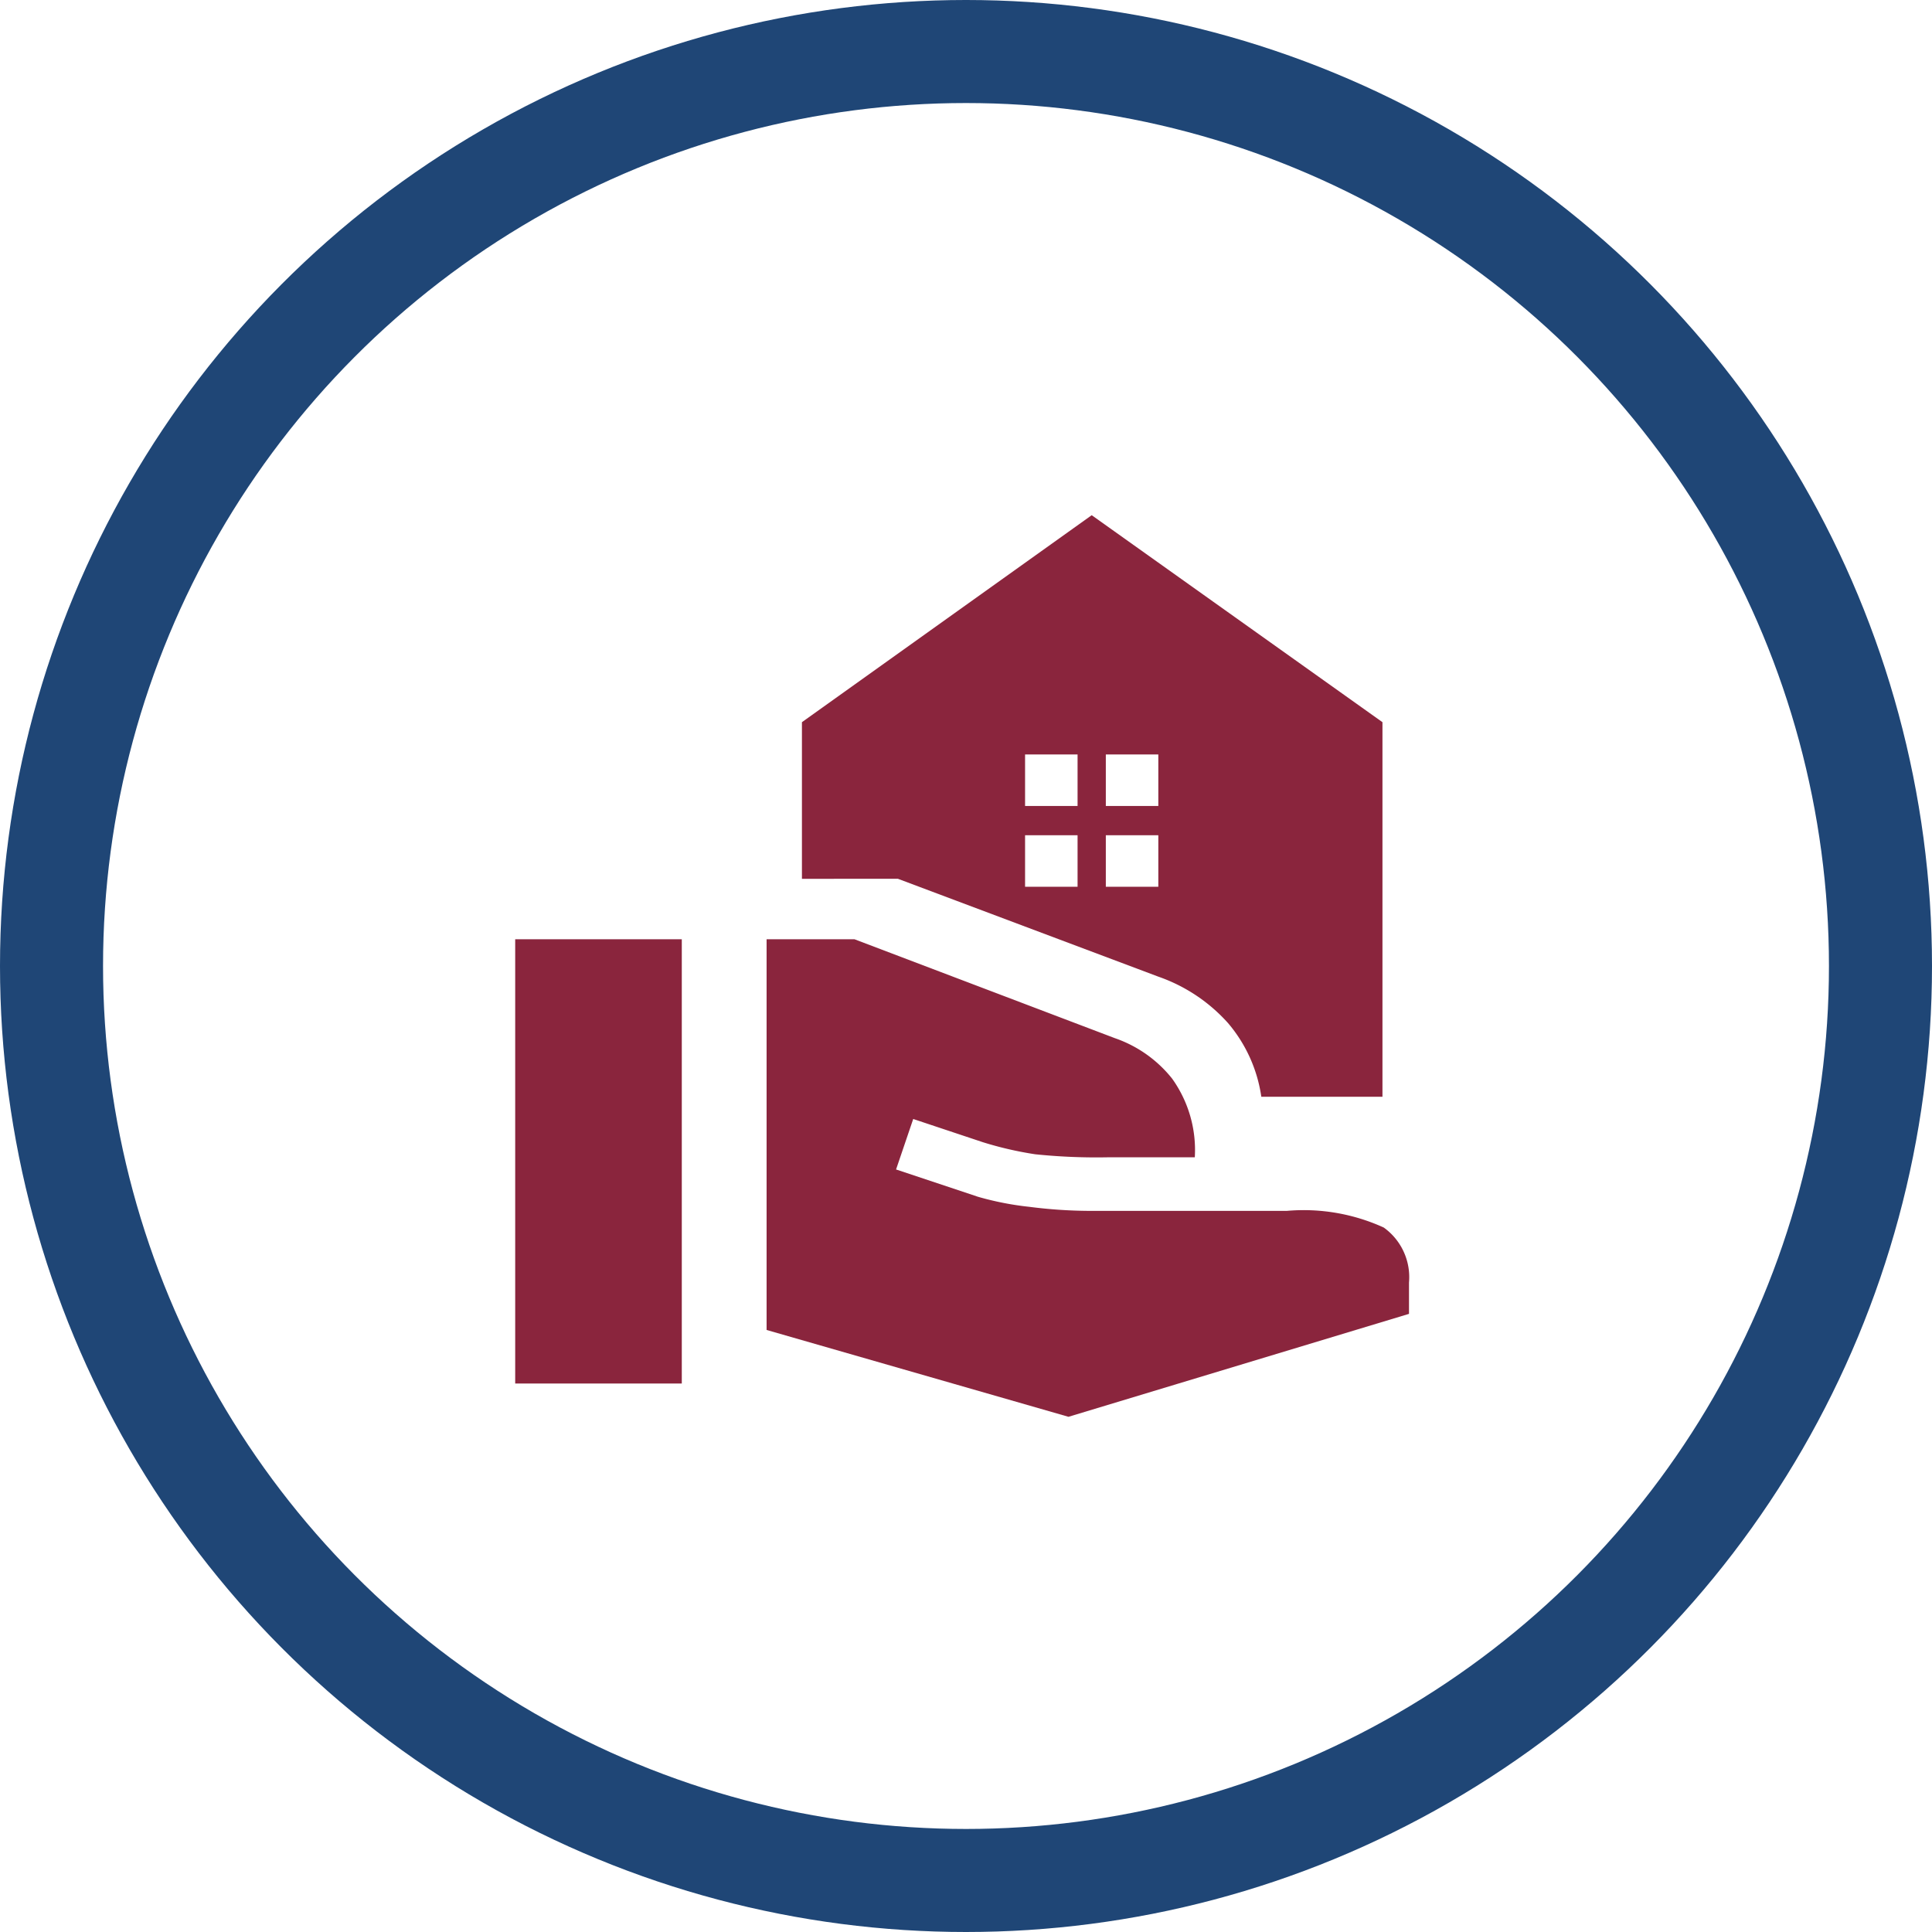
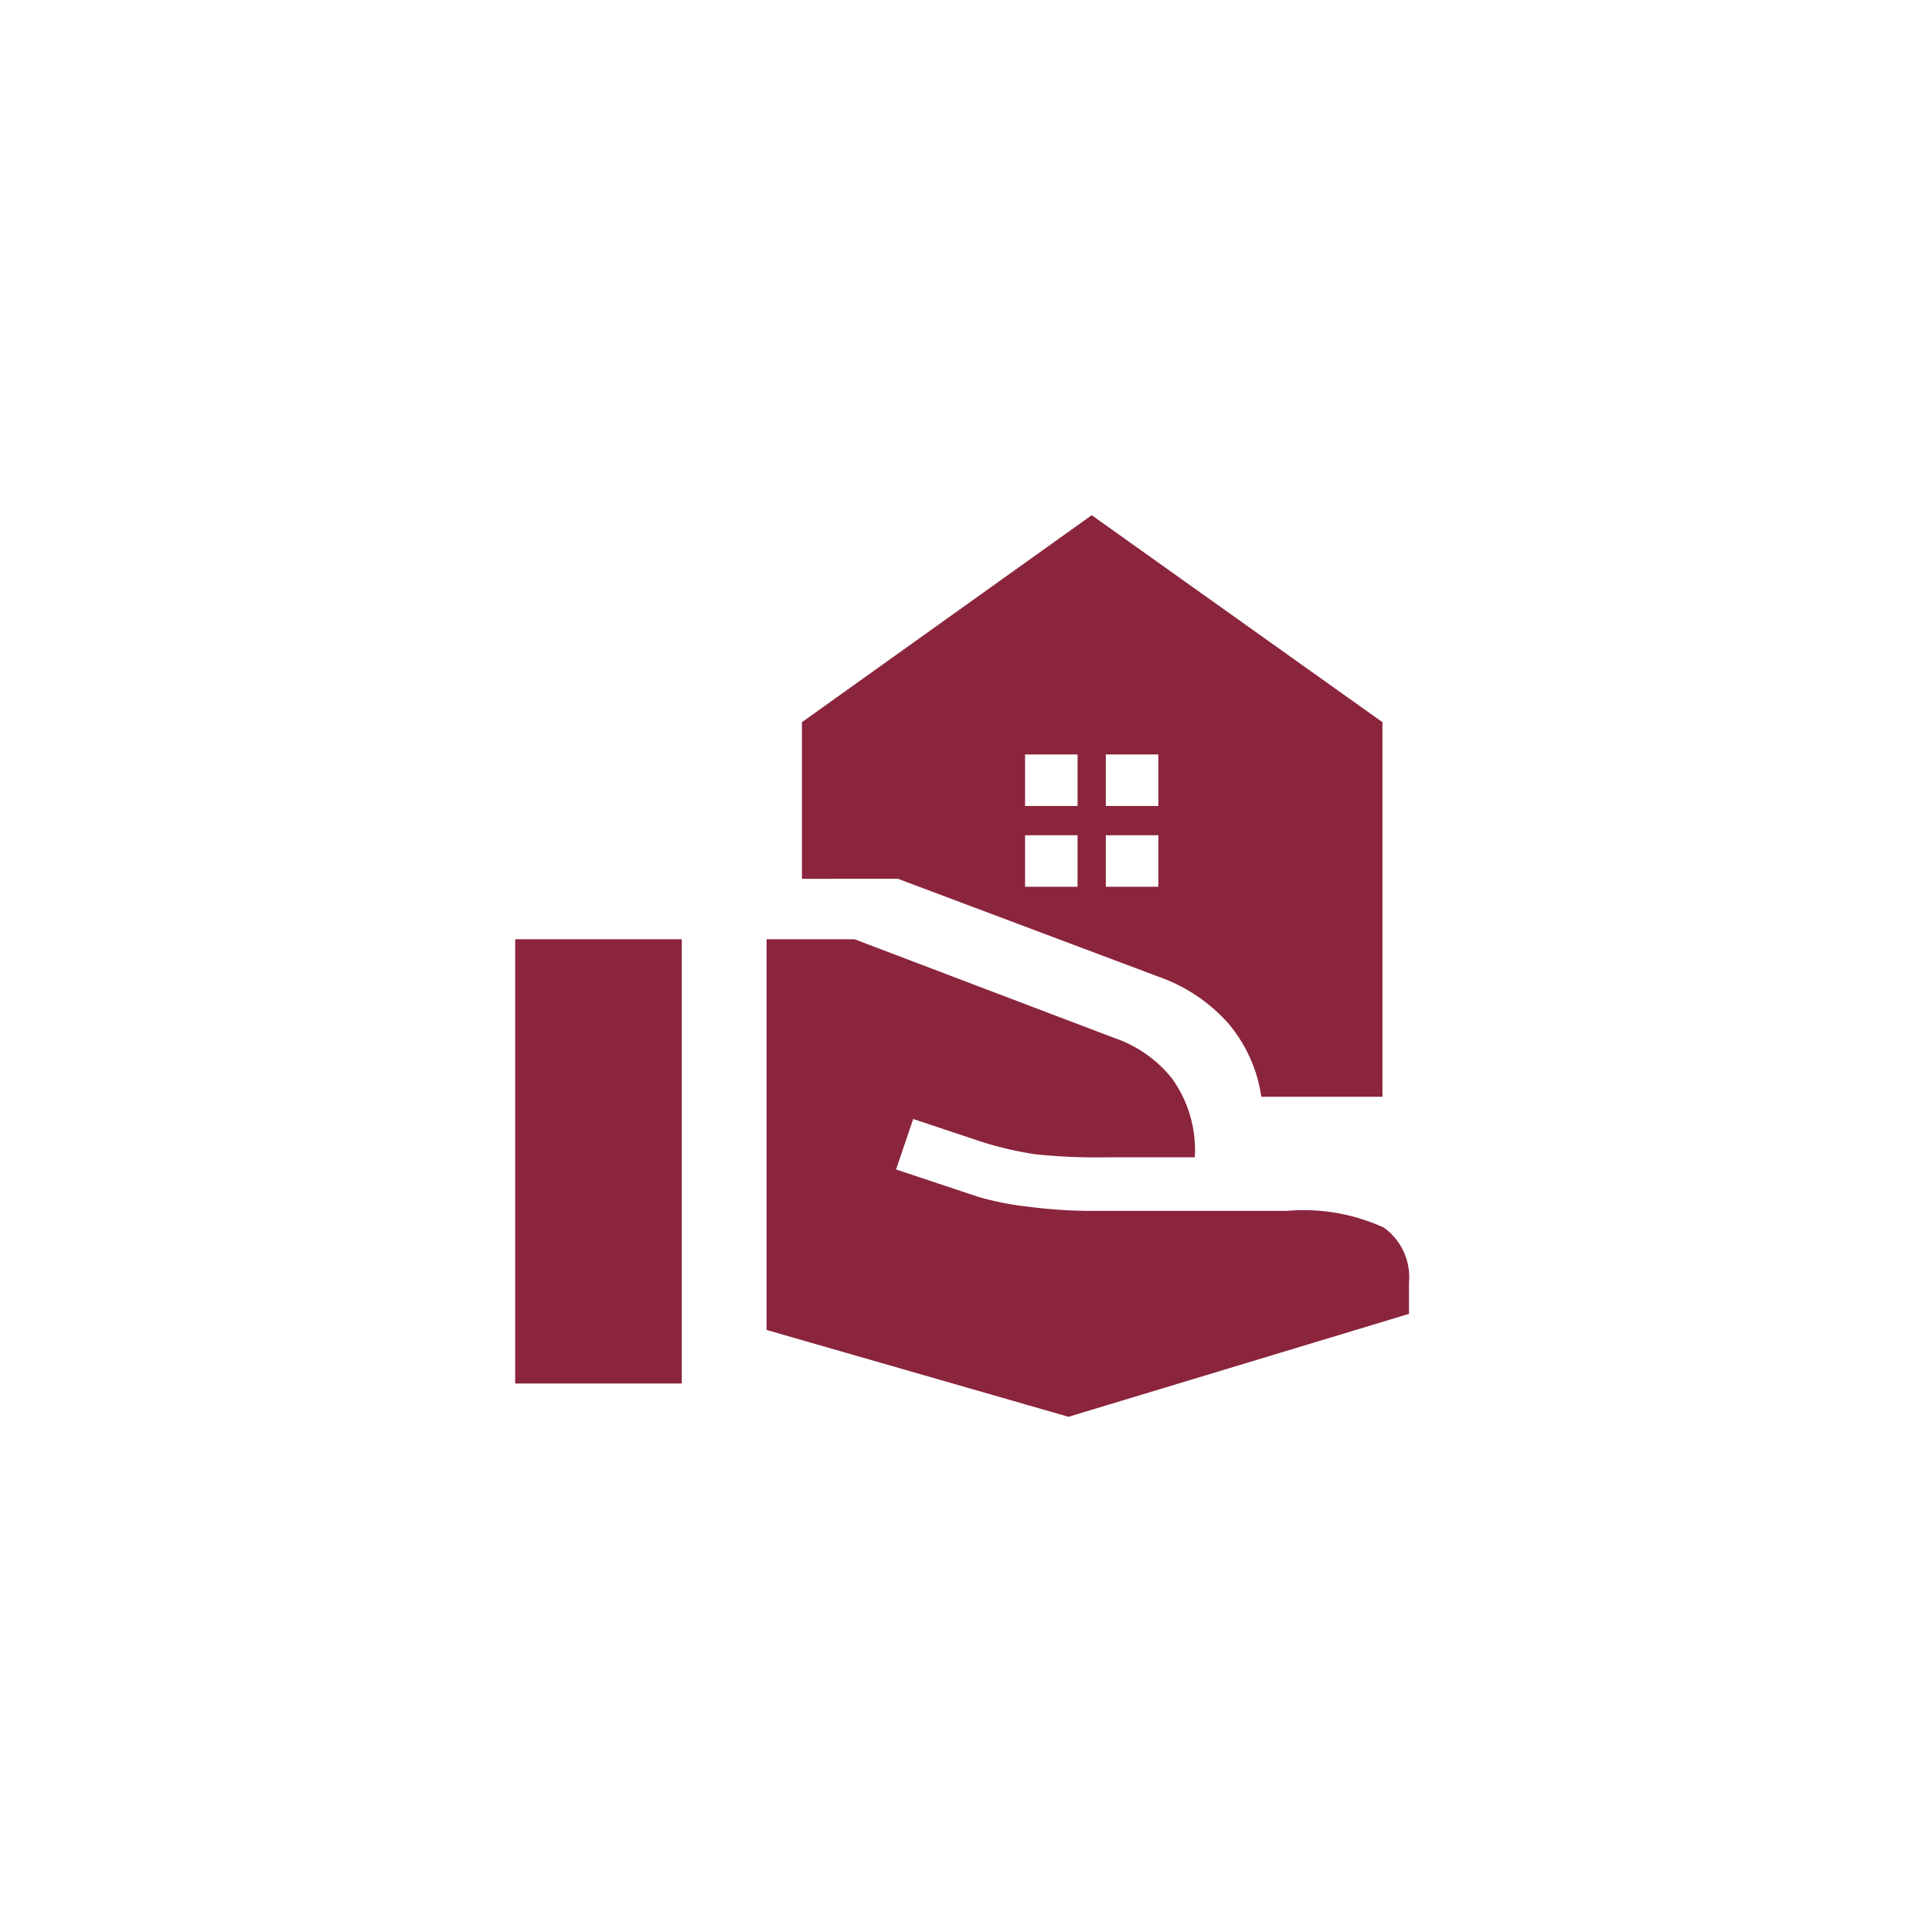
<svg xmlns="http://www.w3.org/2000/svg" width="75" height="75" viewBox="0 0 75 75">
  <g id="_04_house_hand_icon" data-name="04 house hand icon" transform="translate(-209 -1128)">
    <g id="Ellipse_6" data-name="Ellipse 6" transform="translate(209 1128)" fill="none" stroke="#1f4676" stroke-width="4">
      <circle cx="37.5" cy="37.5" r="37.5" stroke="none" />
-       <circle cx="37.5" cy="37.5" r="35.5" fill="none" />
    </g>
    <path id="Path_8" data-name="Path 8" d="M23.528,13.238h2.038v-2H23.528Zm-3.135,0h2.038v-2H20.393ZM22.078,36.95,10.359,33.579V18.411h3.41l10.112,3.841A4.866,4.866,0,0,1,26.1,23.82a4.757,4.757,0,0,1,.882,3.057h-3.41a23.088,23.088,0,0,1-2.783-.118,13.715,13.715,0,0,1-2.038-.47l-2.7-.9-.666,1.96,3.175,1.058a11.676,11.676,0,0,0,2,.392,18.8,18.8,0,0,0,2.312.157h7.682a7.49,7.49,0,0,1,3.763.647,2.368,2.368,0,0,1,.98,2.136v1.215ZM.6,35.657V18.411H7.067V35.657ZM29.564,24.526a5.653,5.653,0,0,0-1.293-2.861,6.489,6.489,0,0,0-2.7-1.8l-10.112-3.8H11.731V9.985L22.98,1.95,34.267,9.985V24.526Zm-6.036-8.152h2.038v-2H23.528Zm-3.135,0h2.038v-2H20.393Z" transform="translate(228.4 1146.05)" fill="#8a253d" />
  </g>
</svg>